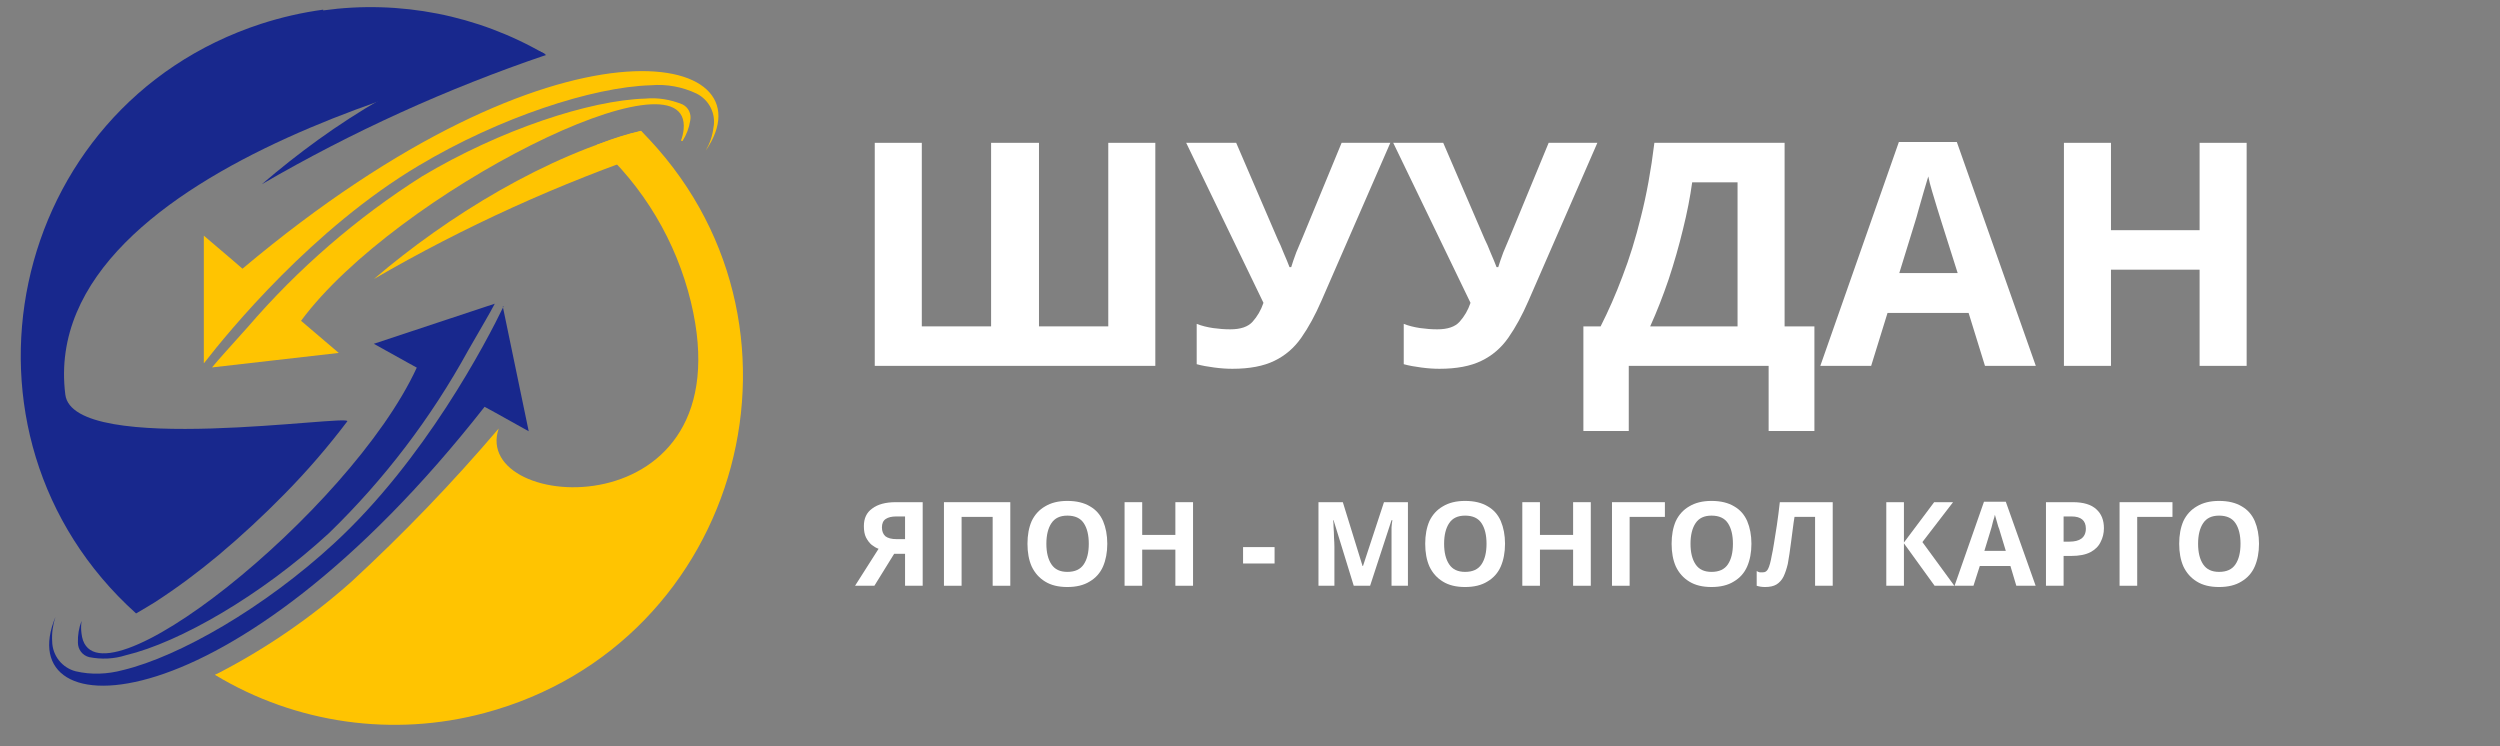
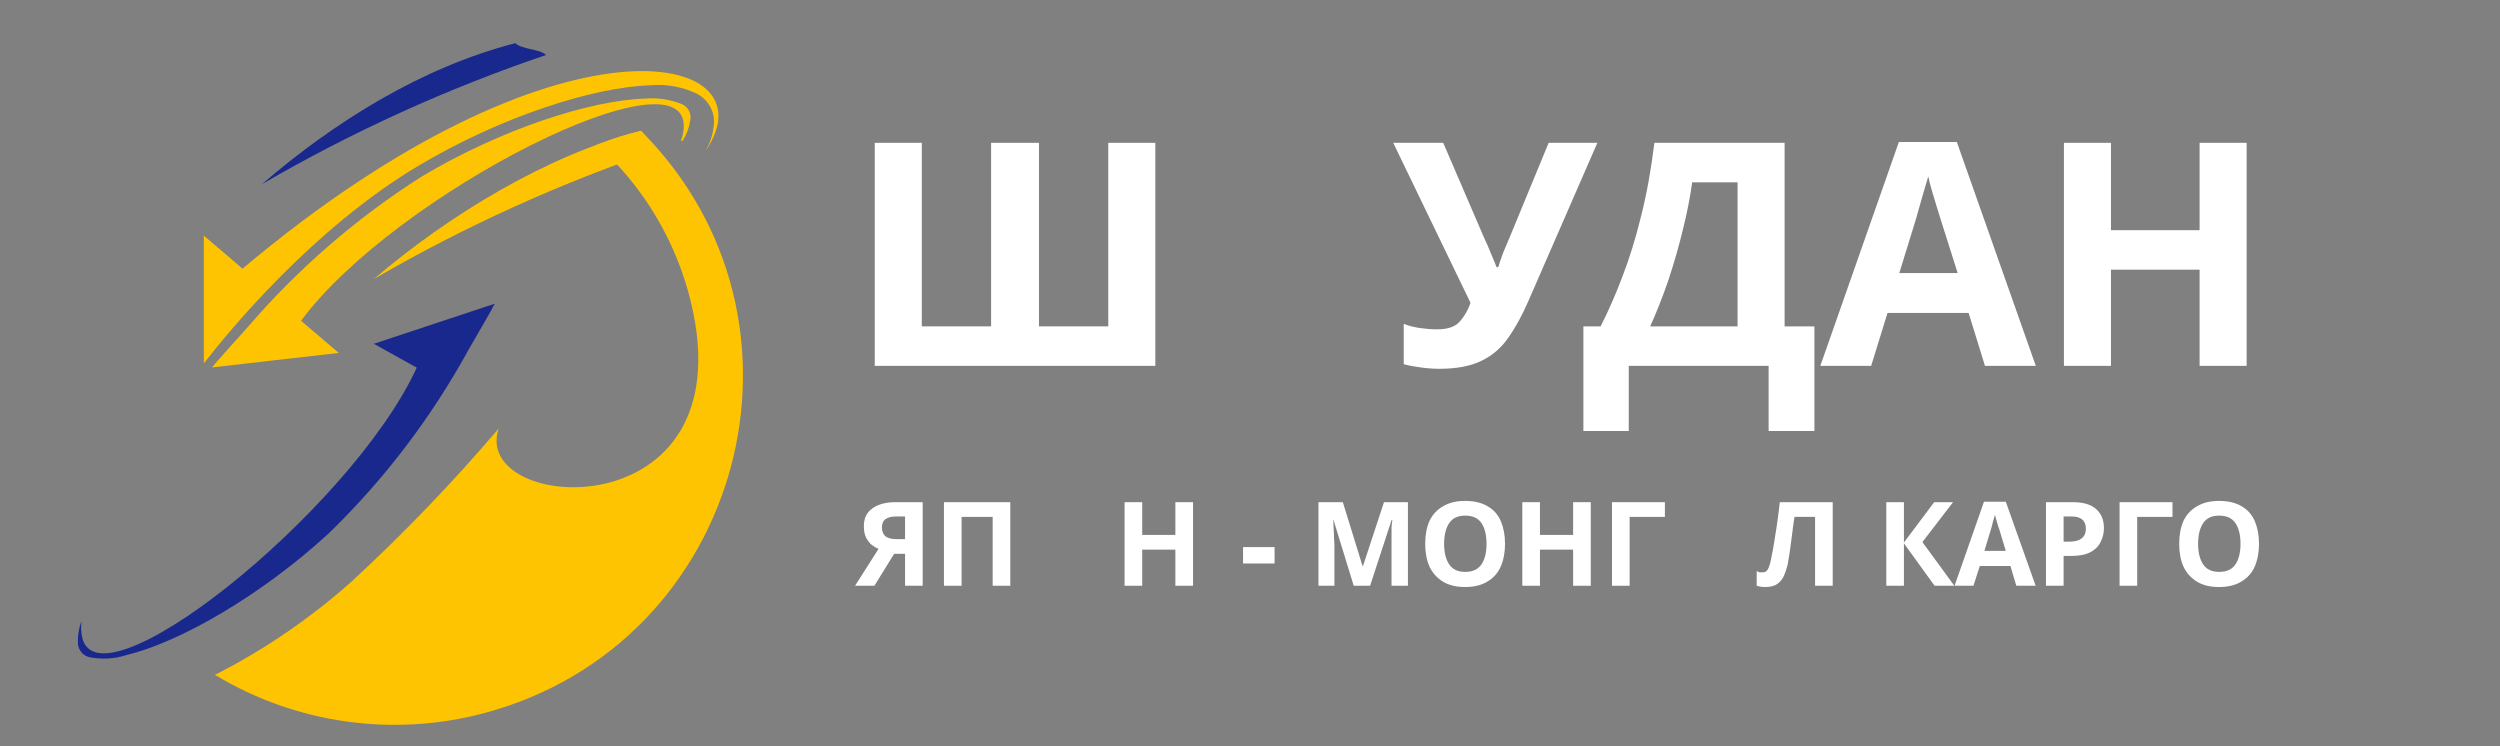
<svg xmlns="http://www.w3.org/2000/svg" width="124" zoomAndPan="magnify" viewBox="0 0 93 27.75" height="37" preserveAspectRatio="xMidYMid meet" version="1.0">
  <rect x="0" y="0" width="93" height="27.75" fill="#808080" stroke="none" />
  <defs>
    <g />
    <clipPath id="0af87065b4">
      <path d="M 7 4 L 27.918 4 L 27.918 27 L 7 27 Z M 7 4 " clip-rule="nonzero" />
    </clipPath>
    <clipPath id="81579d26b6">
-       <path d="M 0.414 0 L 21 0 L 21 23 L 0.414 23 Z M 0.414 0 " clip-rule="nonzero" />
-     </clipPath>
+       </clipPath>
  </defs>
  <path fill="#18288d" d="M 3.031 23.133 C 3.012 23.273 3.012 23.414 3.031 23.555 C 3.359 26.746 13.039 19.043 15.504 13.676 L 15.129 13.469 L 13.906 12.789 L 18.406 11.297 C 18.215 11.664 17.902 12.188 17.414 13.039 C 16.031 15.555 14.289 17.844 12.234 19.836 C 9.73 22.141 6.684 23.898 4.68 24.375 C 4.238 24.516 3.77 24.535 3.316 24.445 C 3.066 24.383 2.895 24.156 2.898 23.898 C 2.891 23.629 2.934 23.359 3.031 23.105 Z M 3.031 23.133 " fill-opacity="1" fill-rule="evenodd" />
-   <path fill="#18288d" d="M 18.703 11.398 L 19.129 13.449 L 19.668 16.043 L 18.441 15.359 L 18.027 15.133 C 8.512 27.262 0.328 27.121 2.062 22.953 C 1.965 23.246 1.922 23.555 1.941 23.859 C 1.949 24.391 2.312 24.844 2.82 24.973 C 3.391 25.105 3.984 25.086 4.578 24.926 C 6.672 24.422 9.844 22.598 12.422 20.219 C 15.793 17.121 18.086 12.738 18.734 11.395 Z M 18.703 11.398 " fill-opacity="1" fill-rule="evenodd" />
  <path fill="#ffc401" d="M 25.332 5.23 C 25.383 5.102 25.414 4.961 25.43 4.82 C 25.758 1.629 14.711 7.184 11.199 11.934 L 11.52 12.207 L 12.602 13.129 L 7.887 13.668 C 8.148 13.348 8.566 12.898 9.219 12.164 C 11.09 9.992 13.27 8.102 15.691 6.566 C 18.609 4.82 21.953 3.727 24.004 3.668 C 24.469 3.625 24.934 3.699 25.387 3.883 C 25.609 3.992 25.73 4.238 25.676 4.488 C 25.633 4.758 25.539 5.012 25.387 5.25 Z M 25.332 5.23 " fill-opacity="1" fill-rule="evenodd" />
  <path fill="#ffc401" d="M 7.582 13.508 L 7.582 8.766 L 8.66 9.684 L 9.02 9.996 C 20.82 0.074 28.801 1.902 26.25 5.609 C 26.402 5.344 26.504 5.055 26.539 4.758 C 26.645 4.238 26.383 3.715 25.91 3.48 C 25.383 3.23 24.797 3.121 24.211 3.172 C 22.051 3.234 18.582 4.367 15.578 6.16 C 11.645 8.5 8.512 12.32 7.594 13.504 Z M 7.582 13.508 " fill-opacity="1" fill-rule="evenodd" />
  <g clip-path="url(#0af87065b4)">
    <path fill="#ffc401" d="M 23.844 4.867 C 30.887 11.918 27.656 23.949 18.027 26.523 C 14.629 27.434 11.004 26.922 7.992 25.102 L 8.172 25.016 C 9.93 24.102 11.57 22.973 13.055 21.656 C 15 19.863 16.836 17.957 18.551 15.941 C 17.473 19.109 27.766 19.816 25.703 11.238 C 25.156 8.977 23.938 6.934 22.207 5.383 L 22.34 5.336 C 22.828 5.141 23.332 4.984 23.844 4.867 Z M 23.844 4.867 " fill-opacity="1" fill-rule="evenodd" />
  </g>
  <path fill="#ffc401" d="M 23.844 4.871 C 20.324 5.777 16.641 8.043 13.91 10.379 C 17.266 8.43 20.805 6.824 24.48 5.578 Z M 23.844 4.871 " fill-opacity="1" fill-rule="evenodd" />
  <g clip-path="url(#81579d26b6)">
    <path fill="#18288d" d="M 12.023 0.387 C 14.871 -0.008 17.773 0.562 20.262 2.008 C 19.578 2.195 1.324 5.922 2.43 14.68 C 2.723 17.008 13.145 15.379 12.918 15.676 C 12.199 16.625 11.422 17.527 10.586 18.375 C 9.805 19.172 8.984 19.934 8.129 20.652 C 7.371 21.285 6.578 21.875 5.75 22.41 C 5.531 22.543 5.301 22.684 5.062 22.82 C -2.344 16.152 0.242 3.965 9.723 0.883 C 10.473 0.641 11.242 0.465 12.023 0.359 Z M 12.023 0.387 " fill-opacity="1" fill-rule="evenodd" />
  </g>
  <path fill="#18288d" d="M 19.172 1.605 C 15.676 2.508 12.438 4.535 9.742 6.852 C 13.094 4.902 16.637 3.293 20.309 2.047 C 20.094 1.816 19.402 1.844 19.172 1.605 Z M 19.172 1.605 " fill-opacity="1" fill-rule="evenodd" />
  <g fill="#ffffff" fill-opacity="1">
    <g transform="translate(31.494, 13.61)">
      <g>
        <path d="M 11.484 0 L 1.047 0 L 1.047 -8.297 L 2.797 -8.297 L 2.797 -1.469 L 5.375 -1.469 L 5.375 -8.297 L 7.156 -8.297 L 7.156 -1.469 L 9.734 -1.469 L 9.734 -8.297 L 11.484 -8.297 Z M 11.484 0 " />
      </g>
    </g>
  </g>
  <g fill="#ffffff" fill-opacity="1">
    <g transform="translate(44.017, 13.61)">
      <g>
-         <path d="M 7.703 -8.297 L 5.141 -2.422 C 4.91 -1.891 4.66 -1.43 4.391 -1.047 C 4.129 -0.672 3.797 -0.383 3.391 -0.188 C 2.992 0.008 2.473 0.109 1.828 0.109 C 1.617 0.109 1.395 0.094 1.156 0.062 C 0.914 0.031 0.695 -0.008 0.5 -0.062 L 0.5 -1.562 C 0.688 -1.488 0.891 -1.438 1.109 -1.406 C 1.328 -1.375 1.539 -1.359 1.75 -1.359 C 2.133 -1.359 2.41 -1.453 2.578 -1.641 C 2.754 -1.836 2.891 -2.07 2.984 -2.344 L 0.109 -8.297 L 1.969 -8.297 L 3.516 -4.703 C 3.578 -4.586 3.648 -4.422 3.734 -4.203 C 3.828 -3.992 3.898 -3.816 3.953 -3.672 L 4.016 -3.672 C 4.055 -3.805 4.117 -3.988 4.203 -4.219 C 4.297 -4.445 4.379 -4.645 4.453 -4.812 L 5.891 -8.297 Z M 7.703 -8.297 " />
-       </g>
+         </g>
    </g>
  </g>
  <g fill="#ffffff" fill-opacity="1">
    <g transform="translate(51.719, 13.61)">
      <g>
        <path d="M 7.703 -8.297 L 5.141 -2.422 C 4.91 -1.891 4.66 -1.43 4.391 -1.047 C 4.129 -0.672 3.797 -0.383 3.391 -0.188 C 2.992 0.008 2.473 0.109 1.828 0.109 C 1.617 0.109 1.395 0.094 1.156 0.062 C 0.914 0.031 0.695 -0.008 0.5 -0.062 L 0.5 -1.562 C 0.688 -1.488 0.891 -1.438 1.109 -1.406 C 1.328 -1.375 1.539 -1.359 1.75 -1.359 C 2.133 -1.359 2.41 -1.453 2.578 -1.641 C 2.754 -1.836 2.891 -2.07 2.984 -2.344 L 0.109 -8.297 L 1.969 -8.297 L 3.516 -4.703 C 3.578 -4.586 3.648 -4.422 3.734 -4.203 C 3.828 -3.992 3.898 -3.816 3.953 -3.672 L 4.016 -3.672 C 4.055 -3.805 4.117 -3.988 4.203 -4.219 C 4.297 -4.445 4.379 -4.645 4.453 -4.812 L 5.891 -8.297 Z M 7.703 -8.297 " />
      </g>
    </g>
  </g>
  <g fill="#ffffff" fill-opacity="1">
    <g transform="translate(58.84, 13.61)">
      <g>
        <path d="M 7.547 -8.297 L 7.547 -1.469 L 8.656 -1.469 L 8.656 2.422 L 6.953 2.422 L 6.953 0 L 1.75 0 L 1.75 2.422 L 0.062 2.422 L 0.062 -1.469 L 0.703 -1.469 C 0.992 -2.039 1.266 -2.66 1.516 -3.328 C 1.773 -3.992 2.004 -4.734 2.203 -5.547 C 2.41 -6.359 2.578 -7.273 2.703 -8.297 Z M 5.797 -6.828 L 4.109 -6.828 C 4.035 -6.285 3.922 -5.703 3.766 -5.078 C 3.617 -4.461 3.441 -3.844 3.234 -3.219 C 3.023 -2.602 2.797 -2.02 2.547 -1.469 L 5.797 -1.469 Z M 5.797 -6.828 " />
      </g>
    </g>
  </g>
  <g fill="#ffffff" fill-opacity="1">
    <g transform="translate(67.716, 13.61)">
      <g>
        <path d="M 6.125 0 L 5.516 -1.969 L 2.5 -1.969 L 1.891 0 L 0 0 L 2.922 -8.328 L 5.078 -8.328 L 8.016 0 Z M 5.109 -3.453 L 4.5 -5.375 C 4.457 -5.508 4.406 -5.676 4.344 -5.875 C 4.281 -6.082 4.219 -6.289 4.156 -6.5 C 4.094 -6.707 4.047 -6.891 4.016 -7.047 C 3.973 -6.891 3.914 -6.695 3.844 -6.469 C 3.781 -6.238 3.719 -6.02 3.656 -5.812 C 3.602 -5.613 3.562 -5.469 3.531 -5.375 L 2.938 -3.453 Z M 5.109 -3.453 " />
      </g>
    </g>
  </g>
  <g fill="#ffffff" fill-opacity="1">
    <g transform="translate(75.731, 13.61)">
      <g>
        <path d="M 7.844 0 L 6.094 0 L 6.094 -3.578 L 2.797 -3.578 L 2.797 0 L 1.047 0 L 1.047 -8.297 L 2.797 -8.297 L 2.797 -5.047 L 6.094 -5.047 L 6.094 -8.297 L 7.844 -8.297 Z M 7.844 0 " />
      </g>
    </g>
  </g>
  <g fill="#ffffff" fill-opacity="1">
    <g transform="translate(31.824, 21.79)">
      <g>
        <path d="M 1.438 -1.188 L 0.703 0 L -0.016 0 L 0.859 -1.375 C 0.773 -1.406 0.691 -1.453 0.609 -1.516 C 0.523 -1.586 0.453 -1.68 0.391 -1.797 C 0.336 -1.91 0.312 -2.051 0.312 -2.219 C 0.312 -2.508 0.414 -2.727 0.625 -2.875 C 0.832 -3.031 1.125 -3.109 1.5 -3.109 L 2.5 -3.109 L 2.5 0 L 1.844 0 L 1.844 -1.188 Z M 1.844 -2.578 L 1.516 -2.578 C 1.348 -2.578 1.219 -2.547 1.125 -2.484 C 1.031 -2.422 0.984 -2.316 0.984 -2.172 C 0.984 -2.035 1.023 -1.926 1.109 -1.844 C 1.203 -1.77 1.344 -1.734 1.531 -1.734 L 1.844 -1.734 Z M 1.844 -2.578 " />
      </g>
    </g>
  </g>
  <g fill="#ffffff" fill-opacity="1">
    <g transform="translate(34.724, 21.79)">
      <g>
        <path d="M 0.391 0 L 0.391 -3.109 L 2.859 -3.109 L 2.859 0 L 2.203 0 L 2.203 -2.562 L 1.047 -2.562 L 1.047 0 Z M 0.391 0 " />
      </g>
    </g>
  </g>
  <g fill="#ffffff" fill-opacity="1">
    <g transform="translate(37.972, 21.79)">
      <g>
-         <path d="M 3.219 -1.562 C 3.219 -1.238 3.164 -0.957 3.062 -0.719 C 2.957 -0.477 2.789 -0.289 2.562 -0.156 C 2.344 -0.02 2.066 0.047 1.734 0.047 C 1.398 0.047 1.125 -0.02 0.906 -0.156 C 0.688 -0.289 0.52 -0.477 0.406 -0.719 C 0.301 -0.957 0.25 -1.238 0.25 -1.562 C 0.25 -1.883 0.301 -2.164 0.406 -2.406 C 0.52 -2.645 0.688 -2.828 0.906 -2.953 C 1.125 -3.086 1.398 -3.156 1.734 -3.156 C 2.078 -3.156 2.359 -3.086 2.578 -2.953 C 2.797 -2.828 2.957 -2.645 3.062 -2.406 C 3.164 -2.164 3.219 -1.883 3.219 -1.562 Z M 0.953 -1.562 C 0.953 -1.238 1.016 -0.984 1.141 -0.797 C 1.266 -0.609 1.461 -0.516 1.734 -0.516 C 2.016 -0.516 2.219 -0.609 2.344 -0.797 C 2.469 -0.984 2.531 -1.238 2.531 -1.562 C 2.531 -1.883 2.469 -2.141 2.344 -2.328 C 2.219 -2.516 2.016 -2.609 1.734 -2.609 C 1.461 -2.609 1.266 -2.516 1.141 -2.328 C 1.016 -2.141 0.953 -1.883 0.953 -1.562 Z M 0.953 -1.562 " />
-       </g>
+         </g>
    </g>
  </g>
  <g fill="#ffffff" fill-opacity="1">
    <g transform="translate(41.443, 21.79)">
      <g>
        <path d="M 2.938 0 L 2.281 0 L 2.281 -1.344 L 1.047 -1.344 L 1.047 0 L 0.391 0 L 0.391 -3.109 L 1.047 -3.109 L 1.047 -1.891 L 2.281 -1.891 L 2.281 -3.109 L 2.938 -3.109 Z M 2.938 0 " />
      </g>
    </g>
  </g>
  <g fill="#ffffff" fill-opacity="1">
    <g transform="translate(44.779, 21.79)">
      <g />
    </g>
  </g>
  <g fill="#ffffff" fill-opacity="1">
    <g transform="translate(45.992, 21.79)">
      <g>
        <path d="M 1.422 -0.828 L 0.25 -0.828 L 0.25 -1.438 L 1.422 -1.438 Z M 1.422 -0.828 " />
      </g>
    </g>
  </g>
  <g fill="#ffffff" fill-opacity="1">
    <g transform="translate(47.444, 21.79)">
      <g />
    </g>
  </g>
  <g fill="#ffffff" fill-opacity="1">
    <g transform="translate(48.656, 21.79)">
      <g>
        <path d="M 1.703 0 L 0.953 -2.438 L 0.938 -2.438 C 0.945 -2.383 0.953 -2.297 0.953 -2.172 C 0.961 -2.055 0.969 -1.93 0.969 -1.797 C 0.977 -1.672 0.984 -1.555 0.984 -1.453 L 0.984 0 L 0.391 0 L 0.391 -3.109 L 1.297 -3.109 L 2.031 -0.734 L 2.047 -0.734 L 2.828 -3.109 L 3.719 -3.109 L 3.719 0 L 3.109 0 L 3.109 -1.469 C 3.109 -1.57 3.109 -1.688 3.109 -1.812 C 3.109 -1.938 3.109 -2.055 3.109 -2.172 C 3.117 -2.285 3.129 -2.375 3.141 -2.438 L 3.109 -2.438 L 2.312 0 Z M 1.703 0 " />
      </g>
    </g>
  </g>
  <g fill="#ffffff" fill-opacity="1">
    <g transform="translate(52.768, 21.79)">
      <g>
        <path d="M 3.219 -1.562 C 3.219 -1.238 3.164 -0.957 3.062 -0.719 C 2.957 -0.477 2.789 -0.289 2.562 -0.156 C 2.344 -0.02 2.066 0.047 1.734 0.047 C 1.398 0.047 1.125 -0.02 0.906 -0.156 C 0.688 -0.289 0.52 -0.477 0.406 -0.719 C 0.301 -0.957 0.25 -1.238 0.25 -1.562 C 0.25 -1.883 0.301 -2.164 0.406 -2.406 C 0.52 -2.645 0.688 -2.828 0.906 -2.953 C 1.125 -3.086 1.398 -3.156 1.734 -3.156 C 2.078 -3.156 2.359 -3.086 2.578 -2.953 C 2.797 -2.828 2.957 -2.645 3.062 -2.406 C 3.164 -2.164 3.219 -1.883 3.219 -1.562 Z M 0.953 -1.562 C 0.953 -1.238 1.016 -0.984 1.141 -0.797 C 1.266 -0.609 1.461 -0.516 1.734 -0.516 C 2.016 -0.516 2.219 -0.609 2.344 -0.797 C 2.469 -0.984 2.531 -1.238 2.531 -1.562 C 2.531 -1.883 2.469 -2.141 2.344 -2.328 C 2.219 -2.516 2.016 -2.609 1.734 -2.609 C 1.461 -2.609 1.266 -2.516 1.141 -2.328 C 1.016 -2.141 0.953 -1.883 0.953 -1.562 Z M 0.953 -1.562 " />
      </g>
    </g>
  </g>
  <g fill="#ffffff" fill-opacity="1">
    <g transform="translate(56.239, 21.79)">
      <g>
        <path d="M 2.938 0 L 2.281 0 L 2.281 -1.344 L 1.047 -1.344 L 1.047 0 L 0.391 0 L 0.391 -3.109 L 1.047 -3.109 L 1.047 -1.891 L 2.281 -1.891 L 2.281 -3.109 L 2.938 -3.109 Z M 2.938 0 " />
      </g>
    </g>
  </g>
  <g fill="#ffffff" fill-opacity="1">
    <g transform="translate(59.575, 21.79)">
      <g>
        <path d="M 2.359 -3.109 L 2.359 -2.562 L 1.047 -2.562 L 1.047 0 L 0.391 0 L 0.391 -3.109 Z M 2.359 -3.109 " />
      </g>
    </g>
  </g>
  <g fill="#ffffff" fill-opacity="1">
    <g transform="translate(61.934, 21.79)">
      <g>
-         <path d="M 3.219 -1.562 C 3.219 -1.238 3.164 -0.957 3.062 -0.719 C 2.957 -0.477 2.789 -0.289 2.562 -0.156 C 2.344 -0.02 2.066 0.047 1.734 0.047 C 1.398 0.047 1.125 -0.02 0.906 -0.156 C 0.688 -0.289 0.52 -0.477 0.406 -0.719 C 0.301 -0.957 0.25 -1.238 0.25 -1.562 C 0.25 -1.883 0.301 -2.164 0.406 -2.406 C 0.52 -2.645 0.688 -2.828 0.906 -2.953 C 1.125 -3.086 1.398 -3.156 1.734 -3.156 C 2.078 -3.156 2.359 -3.086 2.578 -2.953 C 2.797 -2.828 2.957 -2.645 3.062 -2.406 C 3.164 -2.164 3.219 -1.883 3.219 -1.562 Z M 0.953 -1.562 C 0.953 -1.238 1.016 -0.984 1.141 -0.797 C 1.266 -0.609 1.461 -0.516 1.734 -0.516 C 2.016 -0.516 2.219 -0.609 2.344 -0.797 C 2.469 -0.984 2.531 -1.238 2.531 -1.562 C 2.531 -1.883 2.469 -2.141 2.344 -2.328 C 2.219 -2.516 2.016 -2.609 1.734 -2.609 C 1.461 -2.609 1.266 -2.516 1.141 -2.328 C 1.016 -2.141 0.953 -1.883 0.953 -1.562 Z M 0.953 -1.562 " />
-       </g>
+         </g>
    </g>
  </g>
  <g fill="#ffffff" fill-opacity="1">
    <g transform="translate(65.318, 21.79)">
      <g>
        <path d="M 2.859 0 L 2.203 0 L 2.203 -2.562 L 1.438 -2.562 C 1.414 -2.426 1.395 -2.281 1.375 -2.125 C 1.352 -1.969 1.332 -1.805 1.312 -1.641 C 1.289 -1.484 1.27 -1.332 1.25 -1.188 C 1.227 -1.039 1.207 -0.914 1.188 -0.812 C 1.145 -0.633 1.094 -0.477 1.031 -0.344 C 0.969 -0.219 0.879 -0.117 0.766 -0.047 C 0.66 0.016 0.52 0.047 0.344 0.047 C 0.227 0.047 0.125 0.031 0.031 0 L 0.031 -0.547 C 0.07 -0.523 0.109 -0.508 0.141 -0.5 C 0.18 -0.5 0.223 -0.5 0.266 -0.5 C 0.348 -0.5 0.41 -0.539 0.453 -0.625 C 0.504 -0.719 0.551 -0.891 0.594 -1.141 C 0.613 -1.223 0.641 -1.363 0.672 -1.562 C 0.703 -1.758 0.738 -1.988 0.781 -2.25 C 0.82 -2.52 0.859 -2.805 0.891 -3.109 L 2.859 -3.109 Z M 2.859 0 " />
      </g>
    </g>
  </g>
  <g fill="#ffffff" fill-opacity="1">
    <g transform="translate(68.567, 21.79)">
      <g />
    </g>
  </g>
  <g fill="#ffffff" fill-opacity="1">
    <g transform="translate(69.779, 21.79)">
      <g>
        <path d="M 2.922 0 L 2.188 0 L 1.047 -1.578 L 1.047 0 L 0.391 0 L 0.391 -3.109 L 1.047 -3.109 L 1.047 -1.609 L 2.172 -3.109 L 2.875 -3.109 L 1.734 -1.625 Z M 2.922 0 " />
      </g>
    </g>
  </g>
  <g fill="#ffffff" fill-opacity="1">
    <g transform="translate(72.71, 21.79)">
      <g>
        <path d="M 2.297 0 L 2.078 -0.734 L 0.938 -0.734 L 0.703 0 L 0 0 L 1.094 -3.125 L 1.906 -3.125 L 3.016 0 Z M 1.906 -1.297 L 1.688 -2.016 C 1.676 -2.066 1.656 -2.129 1.625 -2.203 C 1.602 -2.273 1.582 -2.348 1.562 -2.422 C 1.539 -2.504 1.52 -2.578 1.5 -2.641 C 1.488 -2.578 1.469 -2.504 1.438 -2.422 C 1.414 -2.336 1.395 -2.254 1.375 -2.172 C 1.352 -2.098 1.336 -2.047 1.328 -2.016 L 1.109 -1.297 Z M 1.906 -1.297 " />
      </g>
    </g>
  </g>
  <g fill="#ffffff" fill-opacity="1">
    <g transform="translate(75.719, 21.79)">
      <g>
        <path d="M 1.391 -3.109 C 1.785 -3.109 2.078 -3.02 2.266 -2.844 C 2.453 -2.676 2.547 -2.441 2.547 -2.141 C 2.547 -1.953 2.504 -1.781 2.422 -1.625 C 2.348 -1.469 2.223 -1.344 2.047 -1.25 C 1.867 -1.156 1.629 -1.109 1.328 -1.109 L 1.047 -1.109 L 1.047 0 L 0.391 0 L 0.391 -3.109 Z M 1.344 -2.578 L 1.047 -2.578 L 1.047 -1.641 L 1.266 -1.641 C 1.453 -1.641 1.598 -1.676 1.703 -1.75 C 1.816 -1.832 1.875 -1.957 1.875 -2.125 C 1.875 -2.426 1.695 -2.578 1.344 -2.578 Z M 1.344 -2.578 " />
      </g>
    </g>
  </g>
  <g fill="#ffffff" fill-opacity="1">
    <g transform="translate(78.457, 21.79)">
      <g>
        <path d="M 2.359 -3.109 L 2.359 -2.562 L 1.047 -2.562 L 1.047 0 L 0.391 0 L 0.391 -3.109 Z M 2.359 -3.109 " />
      </g>
    </g>
  </g>
  <g fill="#ffffff" fill-opacity="1">
    <g transform="translate(80.816, 21.79)">
      <g>
        <path d="M 3.219 -1.562 C 3.219 -1.238 3.164 -0.957 3.062 -0.719 C 2.957 -0.477 2.789 -0.289 2.562 -0.156 C 2.344 -0.02 2.066 0.047 1.734 0.047 C 1.398 0.047 1.125 -0.02 0.906 -0.156 C 0.688 -0.289 0.52 -0.477 0.406 -0.719 C 0.301 -0.957 0.25 -1.238 0.25 -1.562 C 0.25 -1.883 0.301 -2.164 0.406 -2.406 C 0.52 -2.645 0.688 -2.828 0.906 -2.953 C 1.125 -3.086 1.398 -3.156 1.734 -3.156 C 2.078 -3.156 2.359 -3.086 2.578 -2.953 C 2.797 -2.828 2.957 -2.645 3.062 -2.406 C 3.164 -2.164 3.219 -1.883 3.219 -1.562 Z M 0.953 -1.562 C 0.953 -1.238 1.016 -0.984 1.141 -0.797 C 1.266 -0.609 1.461 -0.516 1.734 -0.516 C 2.016 -0.516 2.219 -0.609 2.344 -0.797 C 2.469 -0.984 2.531 -1.238 2.531 -1.562 C 2.531 -1.883 2.469 -2.141 2.344 -2.328 C 2.219 -2.516 2.016 -2.609 1.734 -2.609 C 1.461 -2.609 1.266 -2.516 1.141 -2.328 C 1.016 -2.141 0.953 -1.883 0.953 -1.562 Z M 0.953 -1.562 " />
      </g>
    </g>
  </g>
</svg>